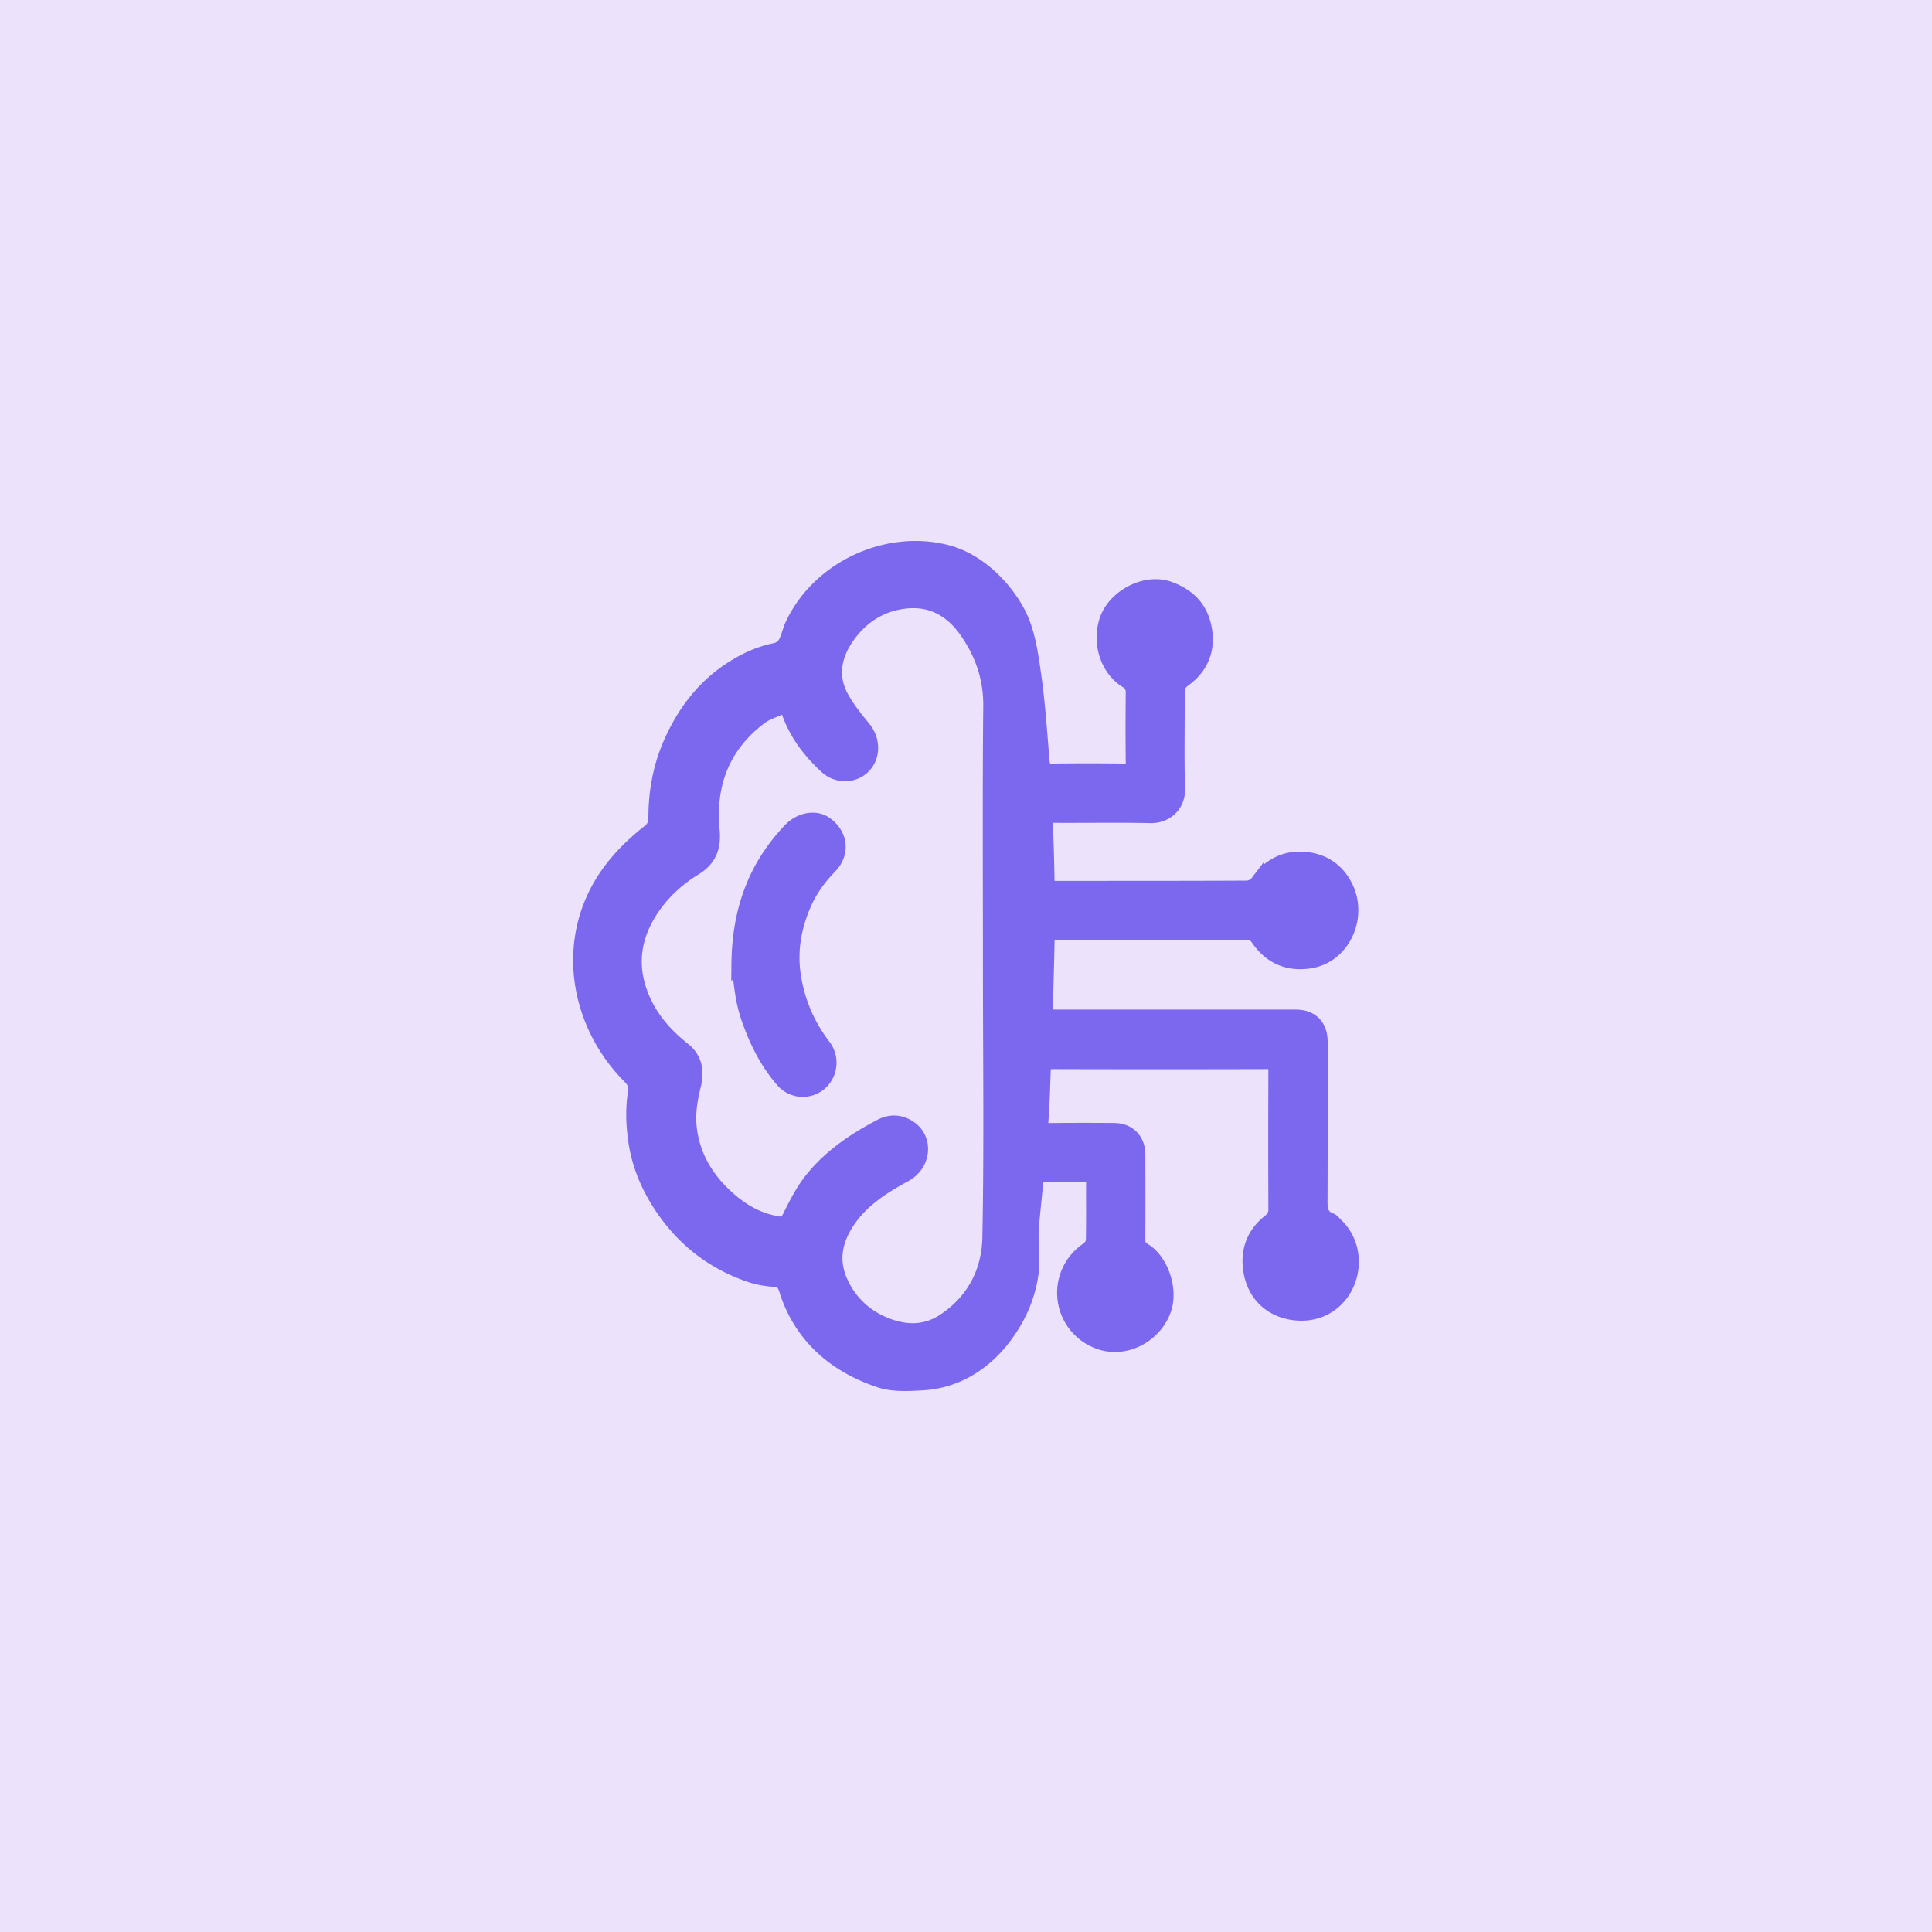
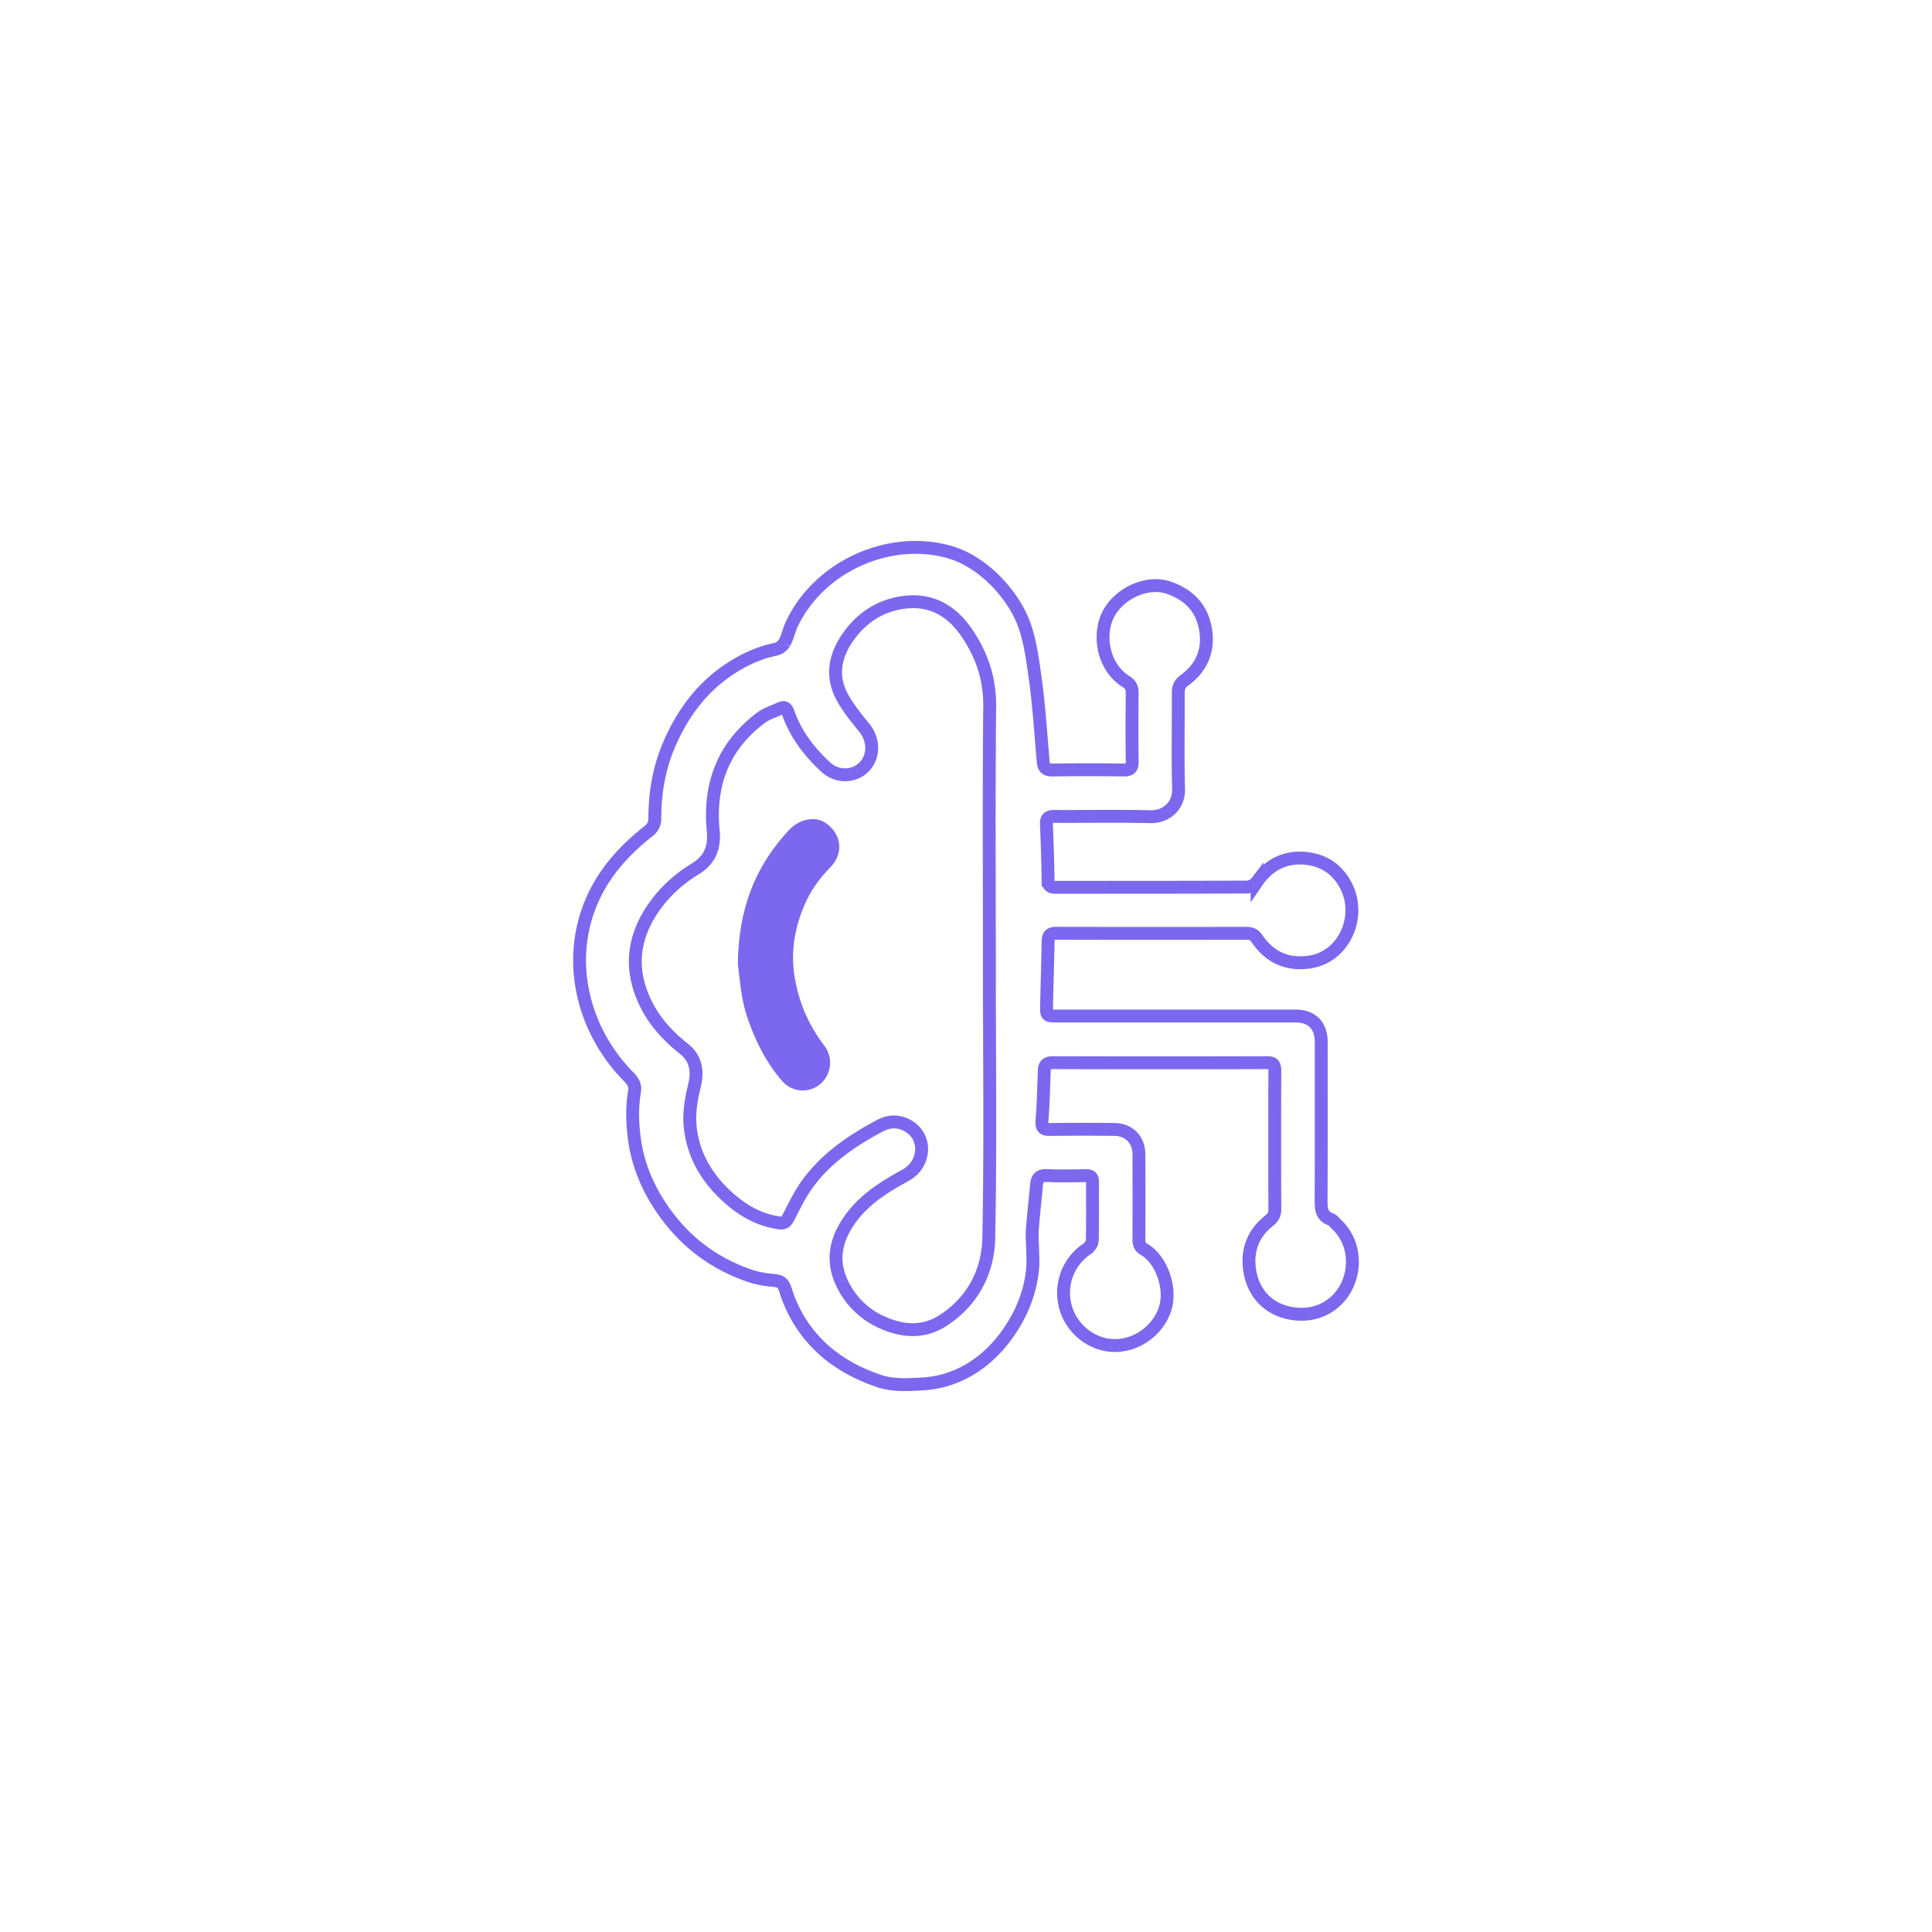
<svg xmlns="http://www.w3.org/2000/svg" width="60" height="60" fill="none">
-   <path fill="#ECE2FC" d="M0 0h60v60H0z" />
-   <path fill="#7B68EE" d="M41.938 38.734a1.546 1.546 0 0 0-.439-.718c-.054-.05-.102-.123-.166-.146-.3-.108-.307-.341-.305-.611.008-1.633.004-3.266.004-4.9 0-.51-.29-.805-.797-.805h-7.379c-.357 0-.361 0-.353-.35.014-.659.036-1.318.047-1.977.003-.185.074-.243.254-.243 1.971.005 3.942.004 5.912.001.148 0 .24.047.328.175.395.578.95.82 1.634.716 1.046-.16 1.586-1.355 1.16-2.292-.272-.595-.765-.903-1.382-.934-.582-.03-1.07.226-1.416.73a.43.43 0 0 1-.3.168c-1.985.01-3.97.007-5.955.009-.152 0-.233-.048-.236-.218a58.99 58.99 0 0 0-.051-1.73c-.01-.205.07-.256.257-.255.992.005 1.985-.013 2.977.009.473.01.887-.326.87-.871-.029-.988-.004-1.978-.01-2.966-.002-.173.043-.29.188-.394.513-.37.753-.89.67-1.514-.089-.674-.47-1.119-1.129-1.358-.76-.275-1.755.26-1.99 1.033-.219.72.06 1.511.63 1.867.147.091.201.192.2.36-.007.712-.008 1.424 0 2.135.002.195-.062.26-.257.258-.74-.01-1.482-.01-2.222 0-.204.003-.27-.079-.286-.273-.077-.894-.133-1.792-.26-2.679-.1-.69-.19-1.402-.538-2.022-.45-.802-1.247-1.56-2.148-1.805-1.885-.511-4.032.482-4.863 2.254-.088.188-.126.4-.225.58a.462.462 0 0 1-.284.2c-.5.1-.953.309-1.378.585-.86.556-1.457 1.339-1.875 2.268-.35.774-.495 1.59-.488 2.439a.48.48 0 0 1-.17.33c-.485.38-.936.813-1.296 1.318-1.427 2-1.027 4.638.664 6.343.135.137.201.264.17.45-.08.476-.069.952-.008 1.431.088.701.328 1.344.69 1.94.691 1.135 1.659 1.93 2.911 2.353.236.08.488.12.737.14.203.019.291.078.36.297a4.096 4.096 0 0 0 1.733 2.273c.36.233.748.408 1.152.548.441.152.923.122 1.38.095 1.048-.06 1.934-.62 2.56-1.456.468-.628.776-1.335.85-2.13.018-.19.002-.386 0-.58-.004-.21-.026-.42-.01-.628.034-.462.089-.923.13-1.384.017-.205.093-.302.32-.292.407.019.815.01 1.222.003.143-.002.199.05.198.195-.004.606.005 1.213-.008 1.82-.002.088-.082.203-.159.256a1.644 1.644 0 0 0 .178 2.84c.917.464 1.963-.11 2.242-.976.208-.644-.118-1.54-.654-1.848-.132-.075-.16-.175-.159-.313.004-.876.003-1.753 0-2.629 0-.46-.303-.775-.76-.78a89.487 89.487 0 0 0-2 .001c-.207.003-.267-.06-.25-.275.04-.514.054-1.032.07-1.548.007-.192.087-.252.276-.252 2.215.006 4.43.006 6.645 0 .185 0 .24.06.24.245a564.273 564.273 0 0 0 0 4.316c0 .16-.062.255-.183.352-.522.414-.707.976-.584 1.616.119.611.51 1.05 1.096 1.216.406.114.85.092 1.228-.105.698-.364.991-1.197.79-1.91v.002zm-11.23-.3c-.02 1.066-.506 1.992-1.44 2.587-.585.372-1.221.331-1.83.066a2.48 2.48 0 0 1-1.305-1.276c-.297-.651-.183-1.25.185-1.824.441-.688 1.106-1.107 1.8-1.485.618-.338.682-1.163.113-1.518-.297-.185-.603-.183-.908-.021-.838.444-1.618.973-2.2 1.74-.252.333-.441.72-.632 1.096-.07.136-.126.2-.279.18-.714-.096-1.285-.47-1.782-.966-.576-.575-.938-1.278-1.001-2.093-.031-.4.043-.82.14-1.212.111-.445.036-.845-.32-1.129-.494-.392-.918-.845-1.198-1.42-.512-1.051-.401-2.049.265-2.997.34-.482.772-.87 1.267-1.172.468-.286.617-.669.566-1.202-.137-1.429.319-2.619 1.475-3.49.178-.135.407-.203.612-.3.126-.06.195.002.235.119.237.68.657 1.231 1.178 1.71.343.316.866.311 1.181-.004.323-.323.315-.848.016-1.216-.256-.314-.519-.634-.706-.991-.34-.648-.196-1.282.21-1.852.446-.623 1.056-.998 1.82-1.068.79-.071 1.393.294 1.831.924.48.69.744 1.446.735 2.32-.027 2.674-.01 5.348-.01 8.022 0 2.824.038 5.649-.018 8.472z" />
  <path fill="#7B68EE" d="M22.915 29.948c.018-1.74.55-3.061 1.592-4.172.323-.346.807-.436 1.122-.225.506.339.585.945.16 1.381-.332.34-.605.715-.794 1.149-.319.732-.448 1.483-.312 2.29.134.788.441 1.478.918 2.104a.873.873 0 0 1-.125 1.19.845.845 0 0 1-1.18-.087c-.454-.52-.774-1.127-1.013-1.774a4.636 4.636 0 0 1-.226-.794c-.074-.418-.113-.842-.141-1.063z" />
  <path stroke="#7B68EE" stroke-width=".4" d="M41.938 38.734a1.546 1.546 0 0 0-.439-.718c-.054-.05-.102-.123-.166-.146-.3-.108-.307-.341-.305-.611.008-1.633.004-3.266.004-4.9 0-.51-.29-.805-.797-.805h-7.379c-.357 0-.361 0-.353-.35.014-.659.036-1.318.047-1.977.003-.185.074-.243.254-.243 1.971.005 3.942.004 5.912.001.148 0 .24.047.328.175.395.578.95.82 1.634.716 1.046-.16 1.586-1.355 1.16-2.292-.272-.595-.765-.903-1.382-.934-.582-.03-1.07.226-1.416.73a.43.43 0 0 1-.3.168c-1.985.01-3.97.007-5.955.009-.152 0-.233-.048-.236-.218a58.99 58.99 0 0 0-.051-1.73c-.01-.205.07-.256.257-.255.992.005 1.985-.013 2.977.009.473.01.887-.326.87-.871-.029-.988-.004-1.978-.01-2.966-.002-.173.043-.29.188-.394.513-.37.753-.89.67-1.514-.089-.674-.47-1.119-1.129-1.358-.76-.275-1.755.26-1.99 1.033-.219.72.06 1.511.63 1.867.147.091.201.192.2.36-.007.712-.008 1.424 0 2.135.002.195-.062.26-.257.258-.74-.01-1.482-.01-2.222 0-.204.003-.27-.079-.286-.273-.077-.894-.133-1.792-.26-2.679-.1-.69-.19-1.402-.538-2.022-.45-.802-1.247-1.56-2.148-1.805-1.885-.511-4.032.482-4.863 2.254-.088.188-.126.4-.225.58a.462.462 0 0 1-.284.2c-.5.1-.953.309-1.378.585-.86.556-1.457 1.339-1.875 2.268-.35.774-.495 1.59-.488 2.439a.48.48 0 0 1-.17.33c-.485.38-.936.813-1.296 1.318-1.427 2-1.027 4.638.664 6.343.135.137.201.264.17.45-.08.476-.069.952-.008 1.431.088.701.328 1.344.69 1.94.691 1.135 1.659 1.93 2.911 2.353.236.08.488.12.737.14.203.019.291.078.36.297a4.096 4.096 0 0 0 1.733 2.273c.36.233.748.408 1.152.548.441.152.923.122 1.38.095 1.048-.06 1.934-.62 2.56-1.456.468-.628.776-1.335.85-2.13.018-.19.002-.386 0-.58-.004-.21-.026-.42-.01-.628.034-.462.089-.923.13-1.384.017-.205.093-.302.32-.292.407.019.815.01 1.222.003.143-.002.199.05.198.195-.004.606.005 1.213-.008 1.82-.002.088-.082.203-.159.256a1.644 1.644 0 0 0 .178 2.84c.917.464 1.963-.11 2.242-.976.208-.644-.118-1.54-.654-1.848-.132-.075-.16-.175-.159-.313.004-.876.003-1.753 0-2.629 0-.46-.303-.775-.76-.78a89.487 89.487 0 0 0-2 .001c-.207.003-.267-.06-.25-.275.04-.514.054-1.032.07-1.548.007-.192.087-.252.276-.252 2.215.006 4.43.006 6.645 0 .185 0 .24.06.24.245a564.273 564.273 0 0 0 0 4.316c0 .16-.062.255-.183.352-.522.414-.707.976-.584 1.616.119.611.51 1.05 1.096 1.216.406.114.85.092 1.228-.105.698-.364.991-1.197.79-1.91v.002zm-11.23-.3c-.02 1.066-.506 1.992-1.44 2.587-.585.372-1.221.331-1.83.066a2.48 2.48 0 0 1-1.305-1.276c-.297-.651-.183-1.25.185-1.824.441-.688 1.106-1.107 1.8-1.485.618-.338.682-1.163.113-1.518-.297-.185-.603-.183-.908-.021-.838.444-1.618.973-2.2 1.74-.252.333-.441.72-.632 1.096-.07.136-.126.2-.279.18-.714-.096-1.285-.47-1.782-.966-.576-.575-.938-1.278-1.001-2.093-.031-.4.043-.82.14-1.212.111-.445.036-.845-.32-1.129-.494-.392-.918-.845-1.198-1.42-.512-1.051-.401-2.049.265-2.997.34-.482.772-.87 1.267-1.172.468-.286.617-.669.566-1.202-.137-1.429.319-2.619 1.475-3.49.178-.135.407-.203.612-.3.126-.06.195.002.235.119.237.68.657 1.231 1.178 1.71.343.316.866.311 1.181-.004.323-.323.315-.848.016-1.216-.256-.314-.519-.634-.706-.991-.34-.648-.196-1.282.21-1.852.446-.623 1.056-.998 1.82-1.068.79-.071 1.393.294 1.831.924.48.69.744 1.446.735 2.32-.027 2.674-.01 5.348-.01 8.022 0 2.824.038 5.649-.018 8.472z" />
-   <path stroke="#7B68EE" stroke-width=".4" d="M22.915 29.948c.018-1.74.55-3.061 1.592-4.172.323-.346.807-.436 1.122-.225.506.339.585.945.16 1.381-.332.34-.605.715-.794 1.149-.319.732-.448 1.483-.312 2.29.134.788.441 1.478.918 2.104a.873.873 0 0 1-.125 1.19.845.845 0 0 1-1.18-.087c-.454-.52-.774-1.127-1.013-1.774a4.636 4.636 0 0 1-.226-.794c-.074-.418-.113-.842-.141-1.063z" />
</svg>